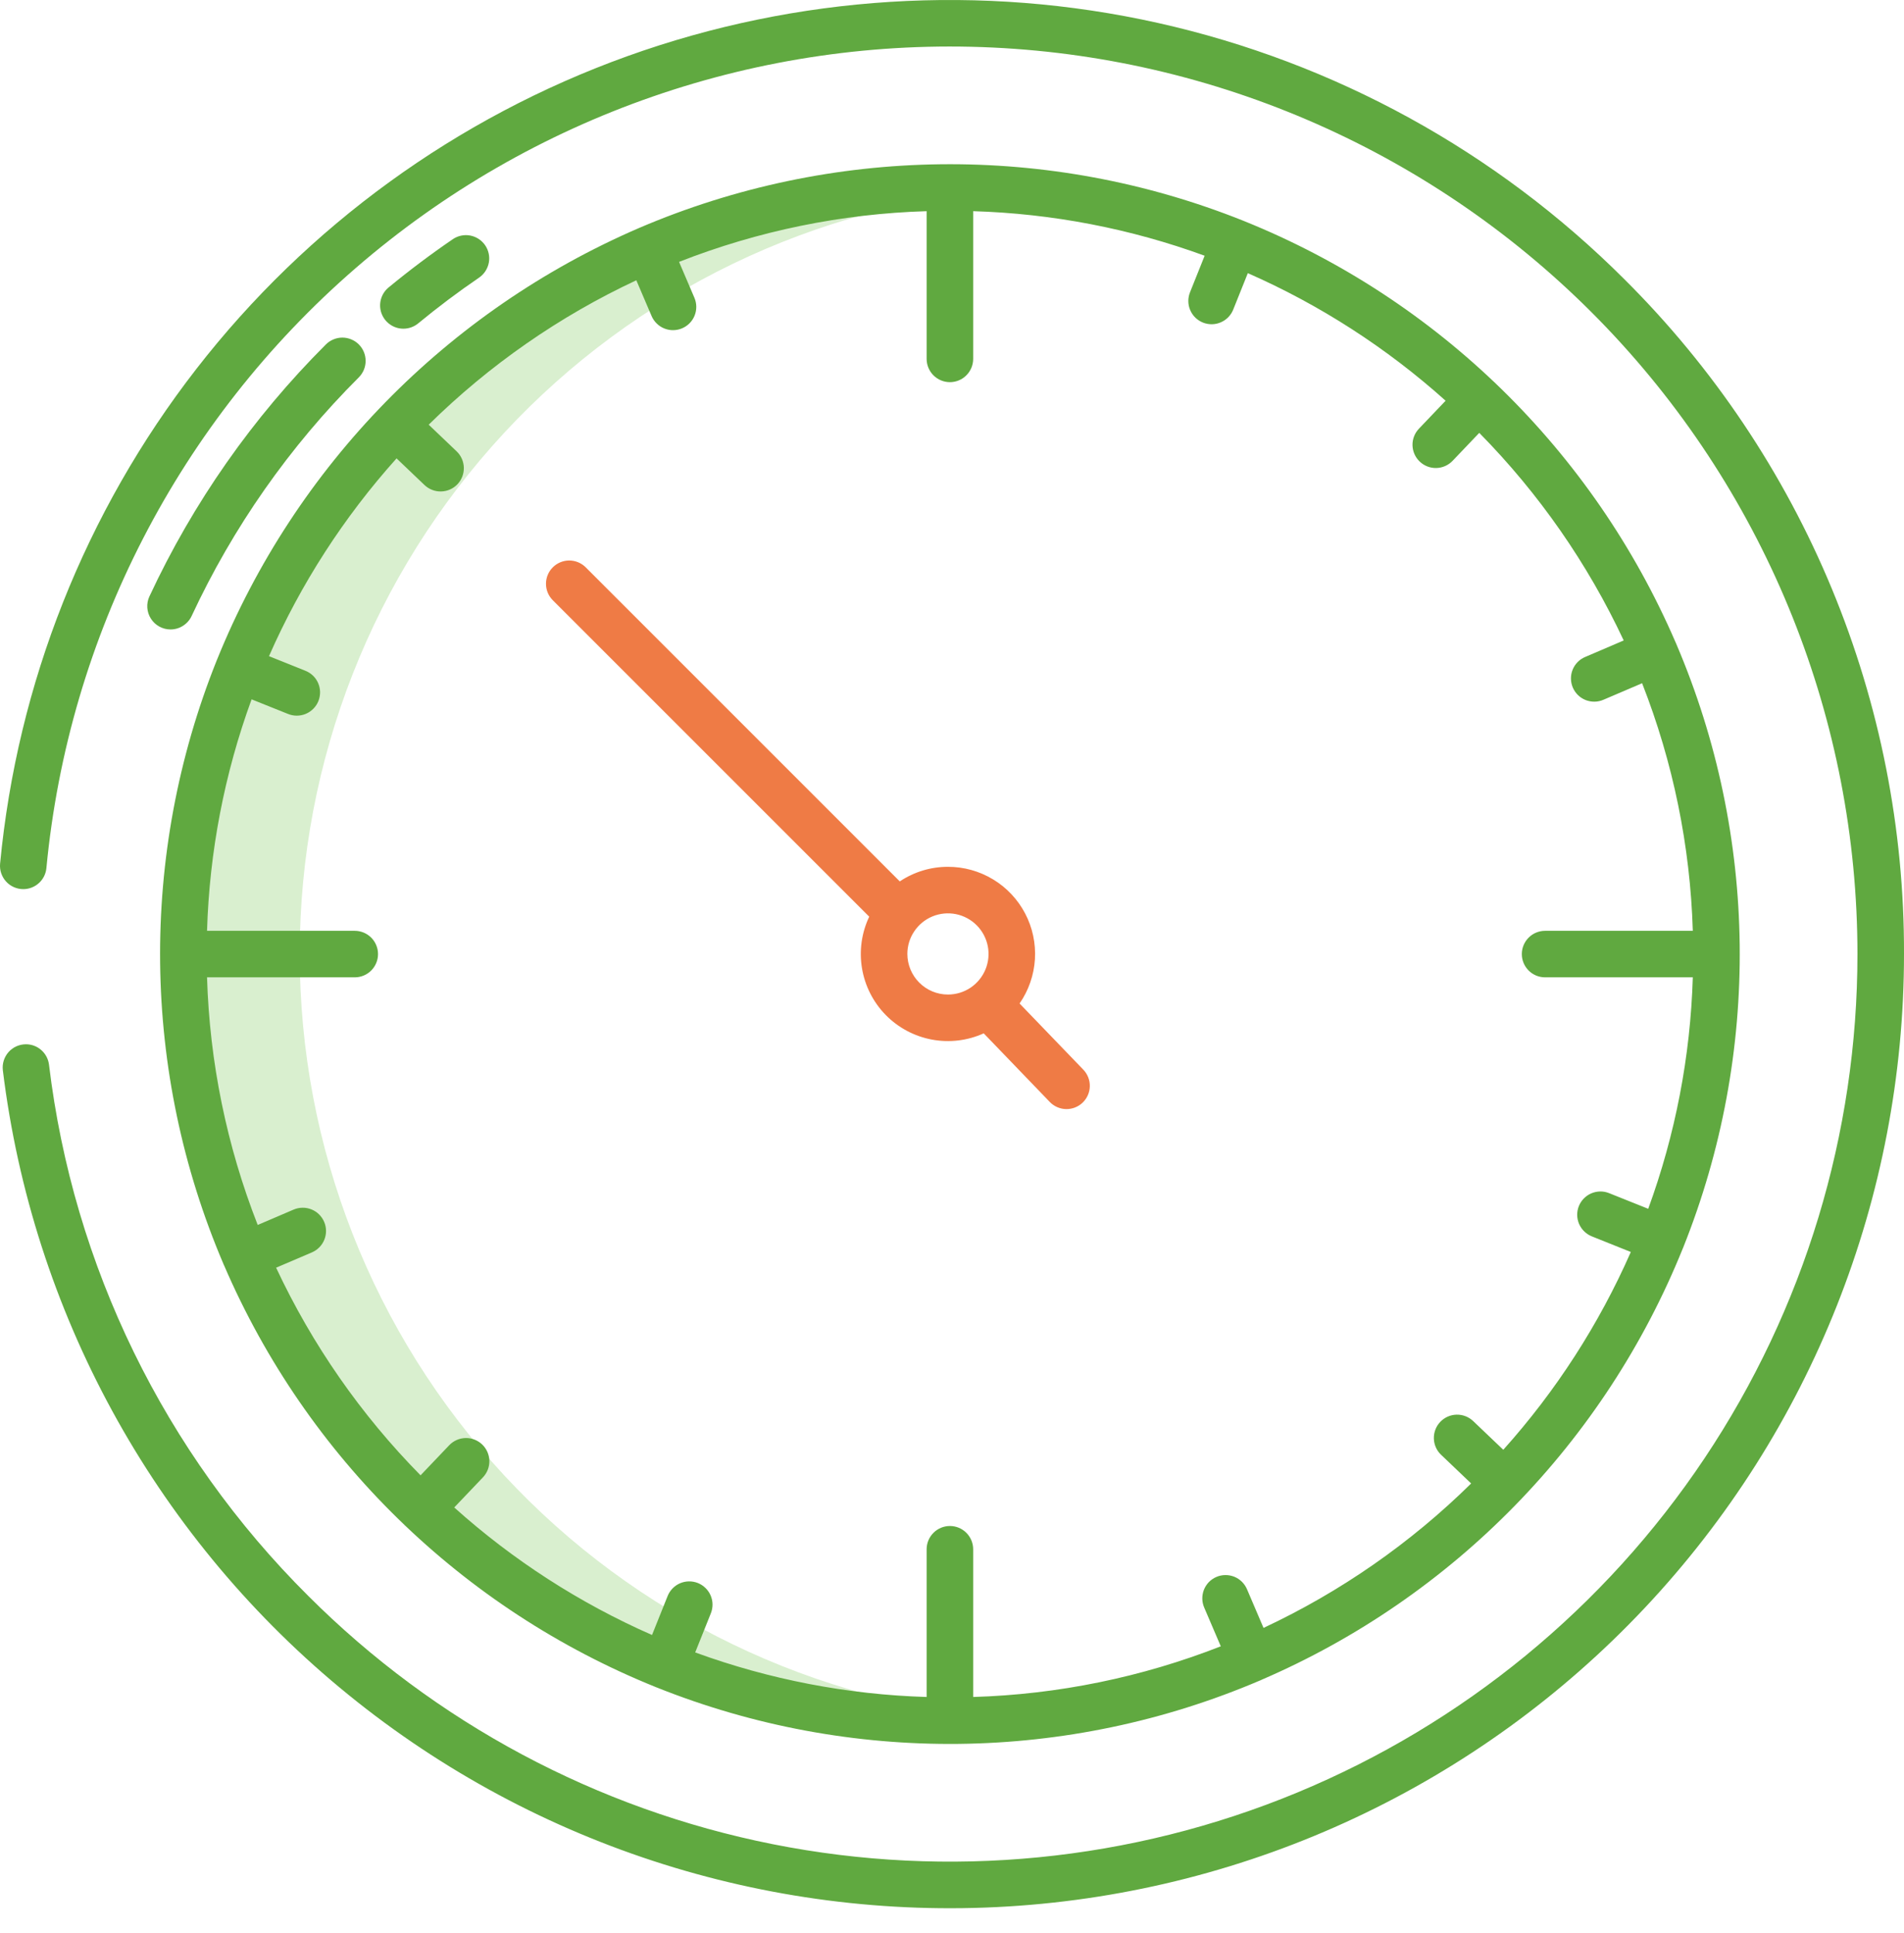
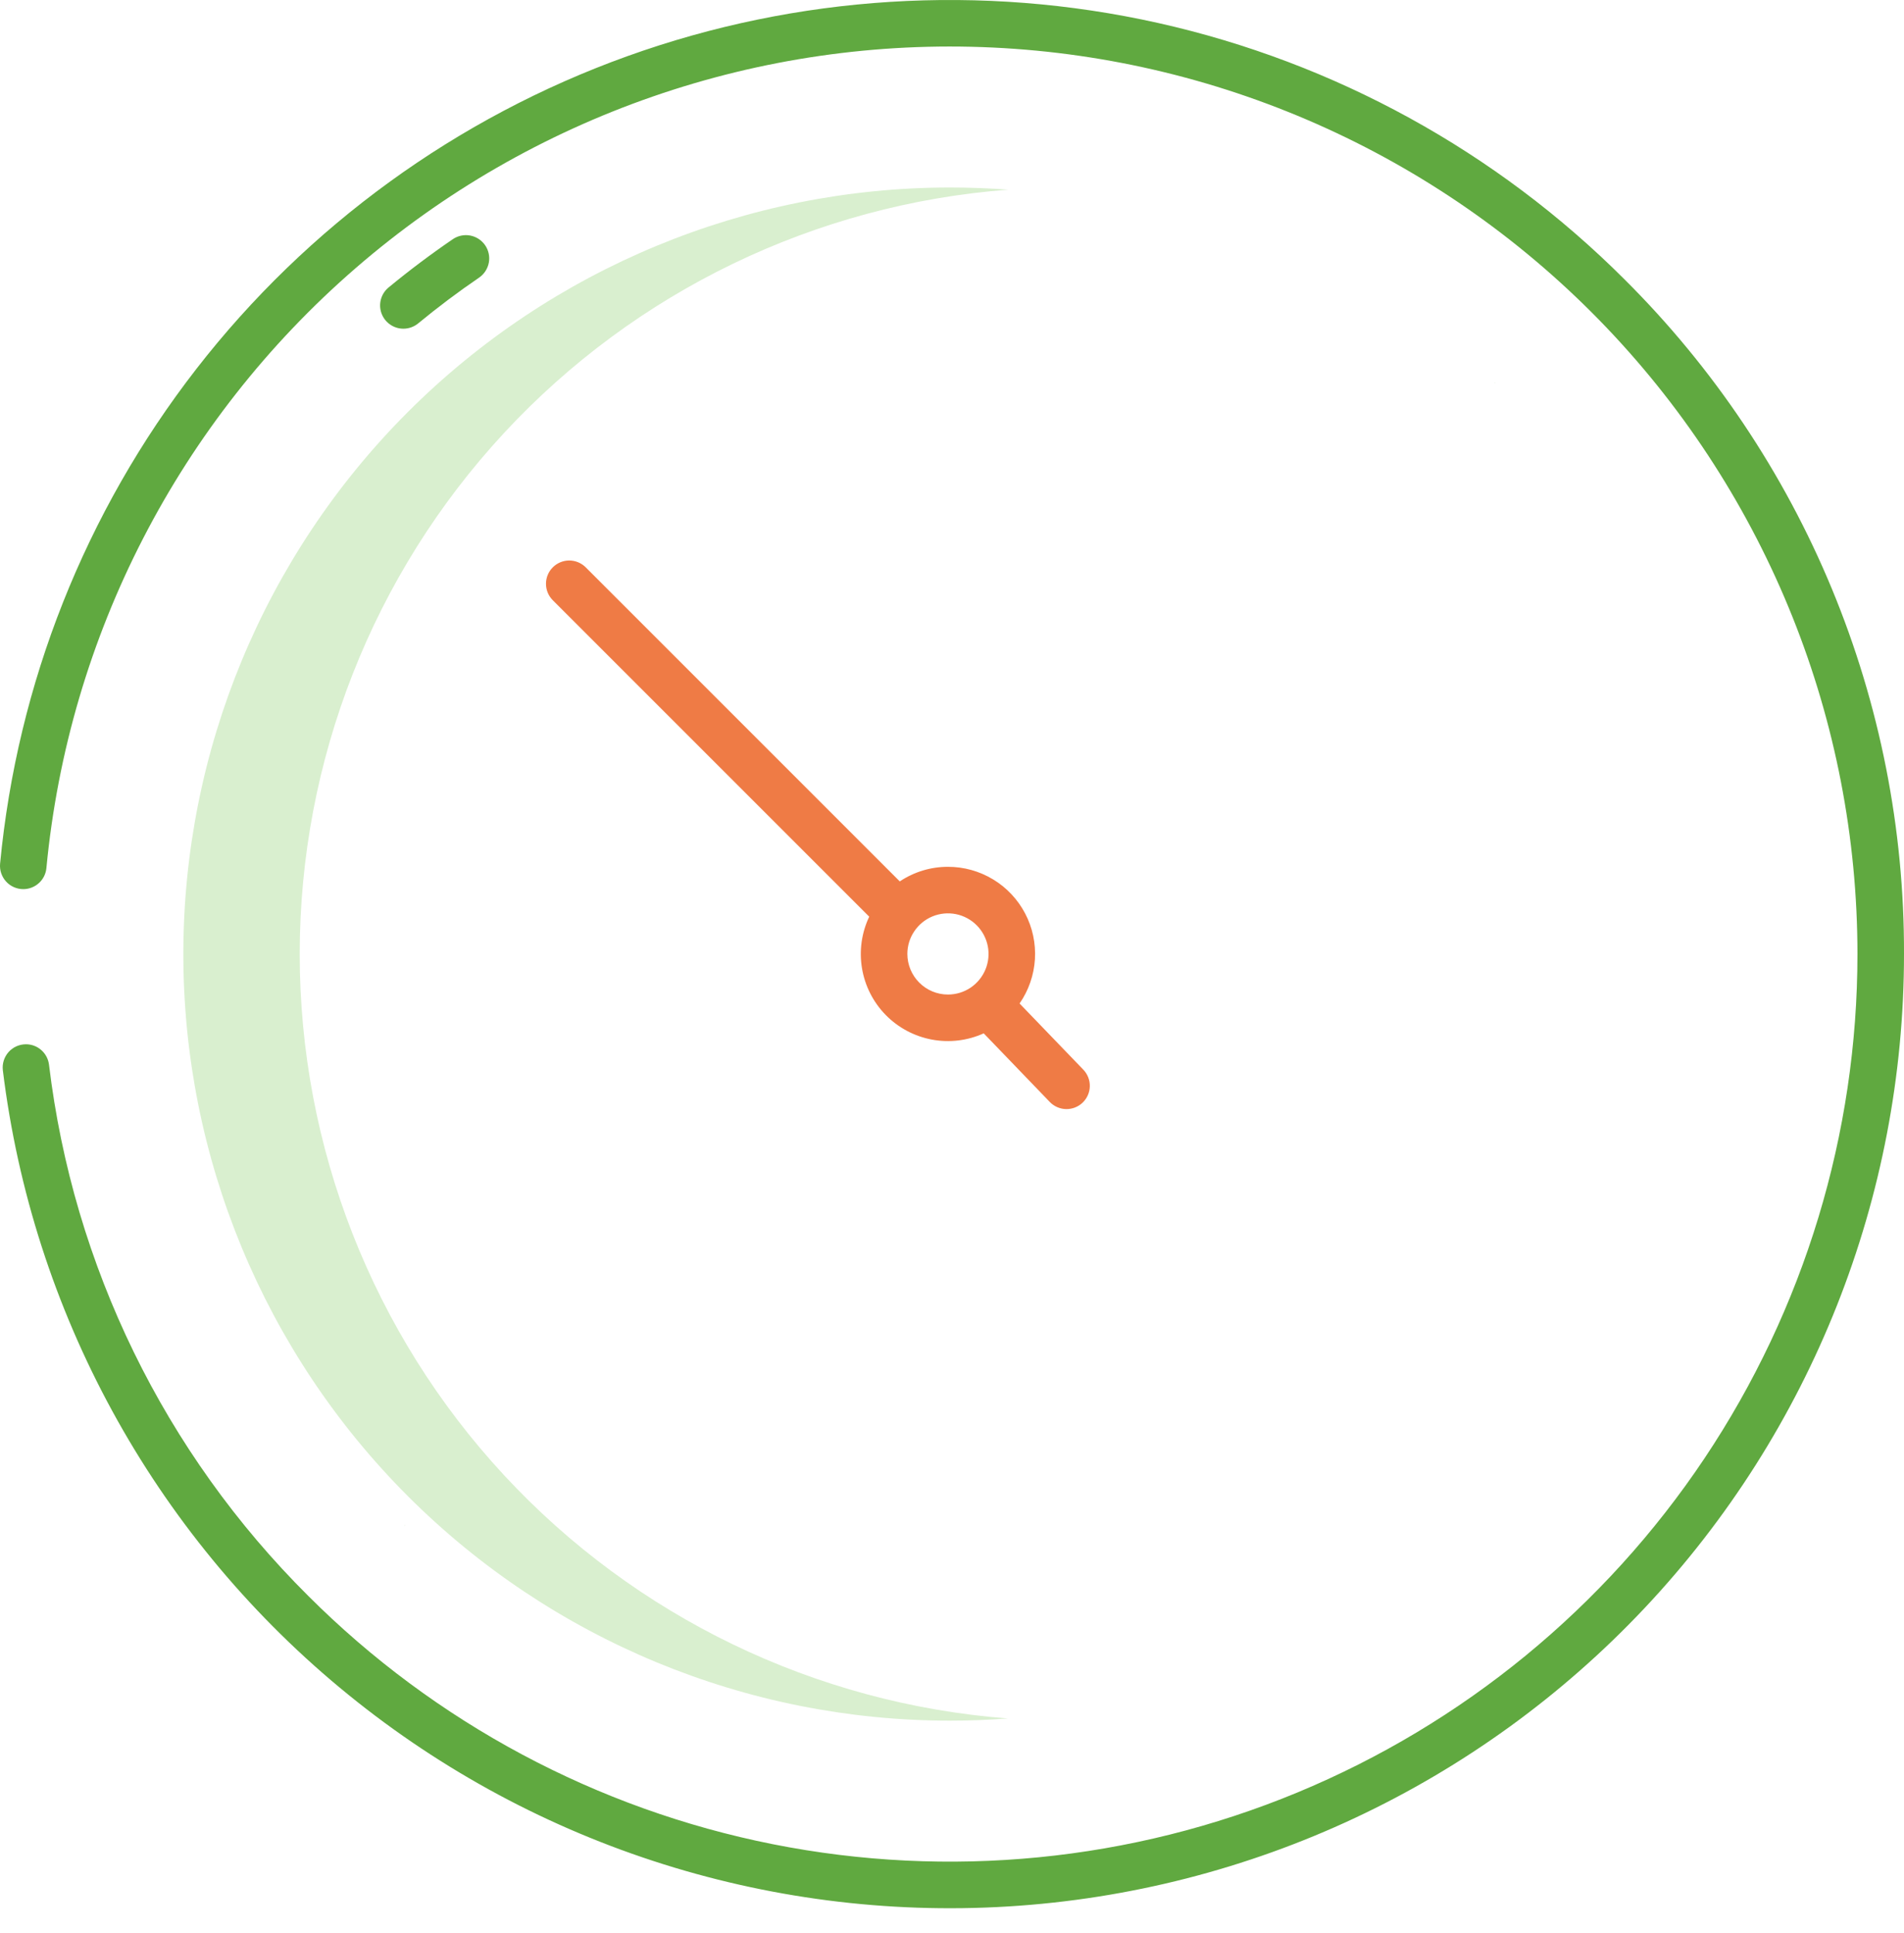
<svg xmlns="http://www.w3.org/2000/svg" width="65" height="66" viewBox="0 0 65 66" fill="none">
  <path d="M34.419 6.475C33.762 6.426 33.099 6.401 32.429 6.401C25.488 6.401 18.832 9.158 13.924 14.065C9.017 18.973 6.259 25.629 6.259 32.57C6.259 39.511 9.017 46.167 13.924 51.075C18.832 55.982 25.488 58.739 32.429 58.739C33.096 58.739 33.756 58.714 34.411 58.664C27.833 58.162 21.688 55.195 17.204 50.356C12.721 45.517 10.231 39.163 10.232 32.566C10.233 25.969 12.725 19.616 17.21 14.778C21.695 9.941 27.841 6.975 34.419 6.475Z" fill="#D9EFCF" />
  <path d="M51.043 13.072C51.049 13.075 51.043 13.07 51.037 13.065C51.031 13.06 51.024 13.052 51.029 13.059C51.023 13.055 51.022 13.055 51.034 13.067C51.047 13.079 51.047 13.077 51.043 13.072Z" fill="#60A940" />
-   <path d="M51.925 51.186C51.922 51.191 51.927 51.186 51.932 51.18C51.94 51.174 51.947 51.167 51.939 51.171C51.943 51.166 51.943 51.164 51.931 51.177C51.919 51.19 51.92 51.189 51.925 51.186Z" fill="#60A940" />
  <path d="M13.816 52.069C13.809 52.065 13.816 52.071 13.823 52.077C13.83 52.083 13.834 52.089 13.831 52.083C13.836 52.087 13.838 52.087 13.825 52.074C13.812 52.062 13.812 52.064 13.816 52.069Z" fill="#60A940" />
-   <path d="M21.82 7.782C21.826 7.779 21.808 7.788 21.819 7.782C21.823 7.781 21.822 7.782 21.82 7.782Z" fill="#60A940" />
-   <path d="M57.228 21.987C57.225 21.979 57.222 21.971 57.219 21.963C57.214 21.952 57.208 21.941 57.203 21.93C54.38 15.384 49.088 10.216 42.477 7.549C42.47 7.547 42.464 7.543 42.458 7.541C42.451 7.538 42.448 7.537 42.443 7.535C35.807 4.88 28.389 4.969 21.819 7.782C15.263 10.608 10.085 15.904 7.408 22.522C7.405 22.529 7.402 22.535 7.399 22.541C7.397 22.548 7.396 22.551 7.394 22.556C4.743 29.182 4.827 36.589 7.63 43.153C7.633 43.161 7.636 43.169 7.639 43.177C7.642 43.185 7.646 43.19 7.65 43.197C10.471 49.749 15.766 54.922 22.382 57.591C22.388 57.594 22.394 57.597 22.4 57.599C22.406 57.602 22.41 57.602 22.415 57.604C29.041 60.256 36.448 60.172 43.012 57.369C43.02 57.366 43.028 57.364 43.036 57.36C43.047 57.355 43.057 57.35 43.068 57.344C49.617 54.52 54.786 49.226 57.452 42.611C57.454 42.607 57.456 42.603 57.458 42.599C57.46 42.594 57.462 42.588 57.464 42.583C60.115 35.957 60.03 28.55 57.228 21.987ZM56.269 41.266L54.937 40.733C54.84 40.693 54.736 40.673 54.632 40.674C54.527 40.675 54.424 40.697 54.327 40.737C54.231 40.778 54.144 40.838 54.07 40.913C53.997 40.987 53.939 41.076 53.9 41.173C53.861 41.27 53.842 41.374 53.843 41.479C53.845 41.584 53.867 41.687 53.908 41.783C53.95 41.879 54.01 41.966 54.085 42.039C54.16 42.112 54.249 42.169 54.346 42.208L55.674 42.74C54.589 45.207 53.12 47.486 51.32 49.492L50.292 48.512C50.14 48.367 49.936 48.288 49.725 48.293C49.514 48.298 49.315 48.386 49.169 48.539C49.024 48.691 48.945 48.895 48.95 49.106C48.955 49.317 49.043 49.517 49.196 49.662L50.223 50.642C48.158 52.677 45.761 54.344 43.135 55.573L42.573 54.258C42.532 54.161 42.473 54.073 42.399 53.999C42.324 53.925 42.236 53.867 42.139 53.827C42.041 53.788 41.937 53.768 41.832 53.769C41.727 53.77 41.623 53.791 41.526 53.833C41.43 53.874 41.343 53.934 41.269 54.009C41.196 54.085 41.139 54.174 41.1 54.271C41.062 54.369 41.043 54.474 41.045 54.579C41.047 54.684 41.07 54.787 41.112 54.883L41.676 56.201C38.978 57.259 36.119 57.844 33.223 57.931V52.889C33.223 52.678 33.139 52.476 32.99 52.327C32.842 52.178 32.639 52.094 32.429 52.094C32.218 52.094 32.016 52.178 31.867 52.327C31.718 52.476 31.634 52.678 31.634 52.889V57.931C28.936 57.85 26.268 57.336 23.733 56.41L24.266 55.078C24.305 54.981 24.325 54.878 24.325 54.773C24.324 54.668 24.302 54.565 24.261 54.468C24.22 54.372 24.161 54.285 24.086 54.212C24.011 54.138 23.923 54.081 23.826 54.041C23.728 54.003 23.625 53.983 23.52 53.985C23.415 53.986 23.312 54.008 23.216 54.049C23.119 54.091 23.032 54.151 22.96 54.226C22.887 54.301 22.829 54.39 22.791 54.487L22.259 55.815C19.792 54.731 17.512 53.261 15.507 51.461L16.486 50.434C16.632 50.281 16.711 50.077 16.706 49.866C16.701 49.656 16.612 49.456 16.46 49.31C16.307 49.165 16.103 49.086 15.893 49.091C15.682 49.096 15.482 49.184 15.336 49.337L14.357 50.364C12.322 48.299 10.655 45.902 9.426 43.276L10.648 42.754C10.744 42.712 10.831 42.653 10.904 42.578C10.977 42.504 11.034 42.415 11.073 42.319C11.112 42.222 11.131 42.118 11.13 42.014C11.129 41.91 11.107 41.806 11.066 41.711C11.025 41.615 10.965 41.528 10.891 41.455C10.816 41.382 10.728 41.324 10.631 41.286C10.534 41.247 10.431 41.227 10.326 41.229C10.222 41.23 10.119 41.252 10.023 41.293L8.798 41.817C7.74 39.12 7.155 36.26 7.068 33.364H12.11C12.321 33.364 12.523 33.281 12.672 33.132C12.821 32.983 12.905 32.781 12.905 32.57C12.905 32.359 12.821 32.157 12.672 32.008C12.523 31.859 12.321 31.776 12.11 31.776H7.068C7.149 29.077 7.662 26.409 8.589 23.874L9.827 24.37C9.924 24.41 10.028 24.431 10.134 24.431C10.239 24.43 10.343 24.41 10.44 24.369C10.537 24.328 10.625 24.268 10.699 24.193C10.773 24.118 10.831 24.029 10.87 23.932C10.909 23.834 10.928 23.73 10.927 23.624C10.925 23.519 10.903 23.415 10.861 23.319C10.819 23.222 10.758 23.135 10.682 23.062C10.606 22.99 10.516 22.933 10.418 22.895L9.183 22.4C10.268 19.933 11.738 17.654 13.538 15.648L14.492 16.558C14.568 16.63 14.657 16.687 14.754 16.724C14.851 16.762 14.955 16.78 15.059 16.777C15.164 16.775 15.267 16.752 15.362 16.71C15.457 16.668 15.544 16.607 15.616 16.532C15.688 16.456 15.744 16.367 15.782 16.27C15.819 16.173 15.837 16.069 15.835 15.964C15.832 15.86 15.809 15.757 15.767 15.662C15.725 15.567 15.665 15.48 15.589 15.408L14.635 14.498C16.7 12.464 19.097 10.796 21.723 9.568L22.245 10.79C22.286 10.886 22.346 10.972 22.421 11.045C22.495 11.118 22.583 11.176 22.68 11.214C22.777 11.253 22.881 11.273 22.985 11.271C23.089 11.27 23.192 11.248 23.288 11.207C23.384 11.166 23.471 11.107 23.544 11.032C23.617 10.958 23.674 10.869 23.713 10.773C23.752 10.676 23.771 10.572 23.77 10.468C23.769 10.364 23.747 10.26 23.706 10.165L23.182 8.94C25.879 7.881 28.738 7.296 31.634 7.209V12.251C31.634 12.462 31.718 12.664 31.867 12.813C32.016 12.962 32.218 13.046 32.429 13.046C32.639 13.046 32.842 12.962 32.99 12.813C33.139 12.664 33.223 12.462 33.223 12.251V7.209C35.922 7.29 38.59 7.804 41.125 8.73L40.629 9.969C40.589 10.066 40.568 10.17 40.568 10.275C40.568 10.381 40.589 10.485 40.63 10.582C40.671 10.679 40.73 10.767 40.805 10.841C40.88 10.914 40.969 10.973 41.067 11.012C41.165 11.051 41.269 11.07 41.374 11.069C41.48 11.067 41.584 11.045 41.68 11.002C41.776 10.96 41.864 10.9 41.936 10.824C42.009 10.748 42.066 10.658 42.104 10.56L42.599 9.325C45.066 10.41 47.345 11.88 49.351 13.68L48.441 14.634C48.295 14.787 48.216 14.991 48.221 15.201C48.226 15.412 48.315 15.612 48.467 15.757C48.62 15.903 48.824 15.982 49.034 15.977C49.245 15.972 49.445 15.883 49.59 15.731L50.5 14.777C52.535 16.842 54.203 19.239 55.431 21.864L54.117 22.427C54.02 22.467 53.932 22.526 53.859 22.601C53.785 22.676 53.727 22.764 53.688 22.861C53.648 22.958 53.629 23.062 53.63 23.167C53.631 23.272 53.653 23.375 53.694 23.472C53.735 23.568 53.795 23.655 53.87 23.729C53.945 23.802 54.034 23.859 54.131 23.898C54.229 23.936 54.333 23.955 54.438 23.953C54.542 23.952 54.646 23.929 54.742 23.887L56.059 23.324C57.117 26.021 57.703 28.88 57.79 31.776H52.747C52.537 31.776 52.335 31.859 52.186 32.008C52.037 32.157 51.953 32.359 51.953 32.57C51.953 32.781 52.037 32.983 52.186 33.132C52.335 33.281 52.537 33.364 52.747 33.364H57.79C57.709 36.063 57.195 38.731 56.268 41.266H56.269Z" fill="#60A940" />
  <path d="M13.771 11.221C13.956 11.221 14.134 11.157 14.277 11.039C14.944 10.489 15.645 9.962 16.359 9.475C16.531 9.355 16.649 9.172 16.688 8.966C16.726 8.76 16.681 8.547 16.563 8.374C16.444 8.201 16.262 8.081 16.056 8.041C15.851 8.002 15.637 8.045 15.463 8.162C14.709 8.677 13.97 9.232 13.265 9.814C13.139 9.918 13.048 10.058 13.005 10.216C12.961 10.374 12.968 10.541 13.023 10.695C13.079 10.849 13.18 10.982 13.314 11.076C13.448 11.171 13.608 11.221 13.771 11.221H13.771Z" fill="#60A940" />
-   <path d="M5.821 21.488C5.973 21.488 6.121 21.445 6.248 21.363C6.376 21.282 6.478 21.166 6.542 21.029C7.952 18 9.884 15.242 12.25 12.882C12.323 12.808 12.382 12.72 12.422 12.624C12.462 12.527 12.482 12.424 12.482 12.32C12.482 12.216 12.462 12.112 12.422 12.016C12.382 11.919 12.323 11.832 12.25 11.758C12.176 11.684 12.088 11.626 11.992 11.586C11.896 11.546 11.792 11.525 11.688 11.525C11.584 11.525 11.48 11.546 11.384 11.586C11.287 11.626 11.2 11.684 11.126 11.758C8.63 14.25 6.591 17.161 5.102 20.358C5.045 20.479 5.02 20.612 5.029 20.746C5.038 20.879 5.08 21.008 5.152 21.12C5.224 21.233 5.322 21.326 5.44 21.39C5.557 21.454 5.688 21.488 5.821 21.488L5.821 21.488Z" fill="#60A940" />
  <path d="M32.362 29.591C31.776 29.59 31.204 29.764 30.717 30.089L19.991 19.363C19.841 19.215 19.64 19.134 19.43 19.134C19.221 19.135 19.02 19.219 18.872 19.367C18.723 19.515 18.64 19.716 18.639 19.925C18.638 20.135 18.72 20.337 18.867 20.486L29.674 31.293C29.413 31.843 29.327 32.46 29.428 33.06C29.529 33.66 29.811 34.215 30.238 34.65C30.664 35.084 31.214 35.377 31.812 35.489C32.41 35.601 33.029 35.527 33.583 35.276L35.838 37.618C35.984 37.77 36.185 37.858 36.396 37.862C36.606 37.865 36.81 37.786 36.962 37.639C37.113 37.493 37.201 37.293 37.205 37.082C37.209 36.872 37.129 36.668 36.983 36.516L34.807 34.257C35.116 33.811 35.297 33.288 35.331 32.747C35.364 32.205 35.249 31.664 34.997 31.184C34.745 30.703 34.366 30.3 33.902 30.02C33.437 29.739 32.905 29.59 32.362 29.591ZM30.976 32.565C30.976 32.291 31.057 32.023 31.21 31.796C31.362 31.568 31.578 31.39 31.831 31.285C32.085 31.18 32.363 31.153 32.632 31.206C32.901 31.26 33.148 31.392 33.342 31.586C33.535 31.779 33.667 32.026 33.721 32.295C33.774 32.564 33.747 32.843 33.642 33.096C33.537 33.349 33.36 33.565 33.132 33.718C32.904 33.87 32.636 33.951 32.362 33.951C31.994 33.951 31.642 33.805 31.383 33.545C31.123 33.285 30.977 32.933 30.976 32.566V32.565Z" fill="#EF7B45" />
  <path d="M55.46 9.539C51.09 5.17 45.568 2.134 39.538 0.785C33.508 -0.563 27.219 -0.169 21.405 1.922C15.591 4.014 10.491 7.716 6.702 12.596C2.912 17.477 0.589 23.334 0.003 29.486C-0.007 29.596 0.006 29.707 0.041 29.811C0.077 29.916 0.133 30.012 0.208 30.094C0.282 30.176 0.373 30.241 0.474 30.285C0.575 30.33 0.684 30.353 0.795 30.353C0.992 30.353 1.183 30.279 1.328 30.146C1.474 30.014 1.566 29.831 1.584 29.635C2.339 21.708 6.117 14.376 12.133 9.16C18.15 3.945 25.944 1.246 33.897 1.623C41.851 2.001 49.354 5.426 54.849 11.188C60.344 16.951 63.41 24.607 63.411 32.57C63.411 38.698 61.594 44.688 58.19 49.783C54.785 54.878 49.946 58.849 44.285 61.194C38.624 63.539 32.394 64.152 26.384 62.957C20.375 61.761 14.854 58.811 10.521 54.478C5.616 49.601 2.499 43.212 1.673 36.345C1.649 36.153 1.556 35.976 1.411 35.848C1.266 35.719 1.08 35.649 0.886 35.649C0.774 35.649 0.663 35.673 0.561 35.718C0.458 35.764 0.367 35.831 0.292 35.915C0.218 35.999 0.162 36.098 0.128 36.205C0.094 36.312 0.084 36.425 0.097 36.536C1.107 44.769 5.22 52.307 11.597 57.611C17.974 62.916 26.134 65.588 34.414 65.082C42.693 64.576 50.468 60.93 56.151 54.889C61.835 48.847 65 40.865 65 32.57C65.012 28.291 64.174 24.052 62.537 20.099C60.899 16.145 58.494 12.556 55.46 9.539Z" fill="#60A940" />
</svg>